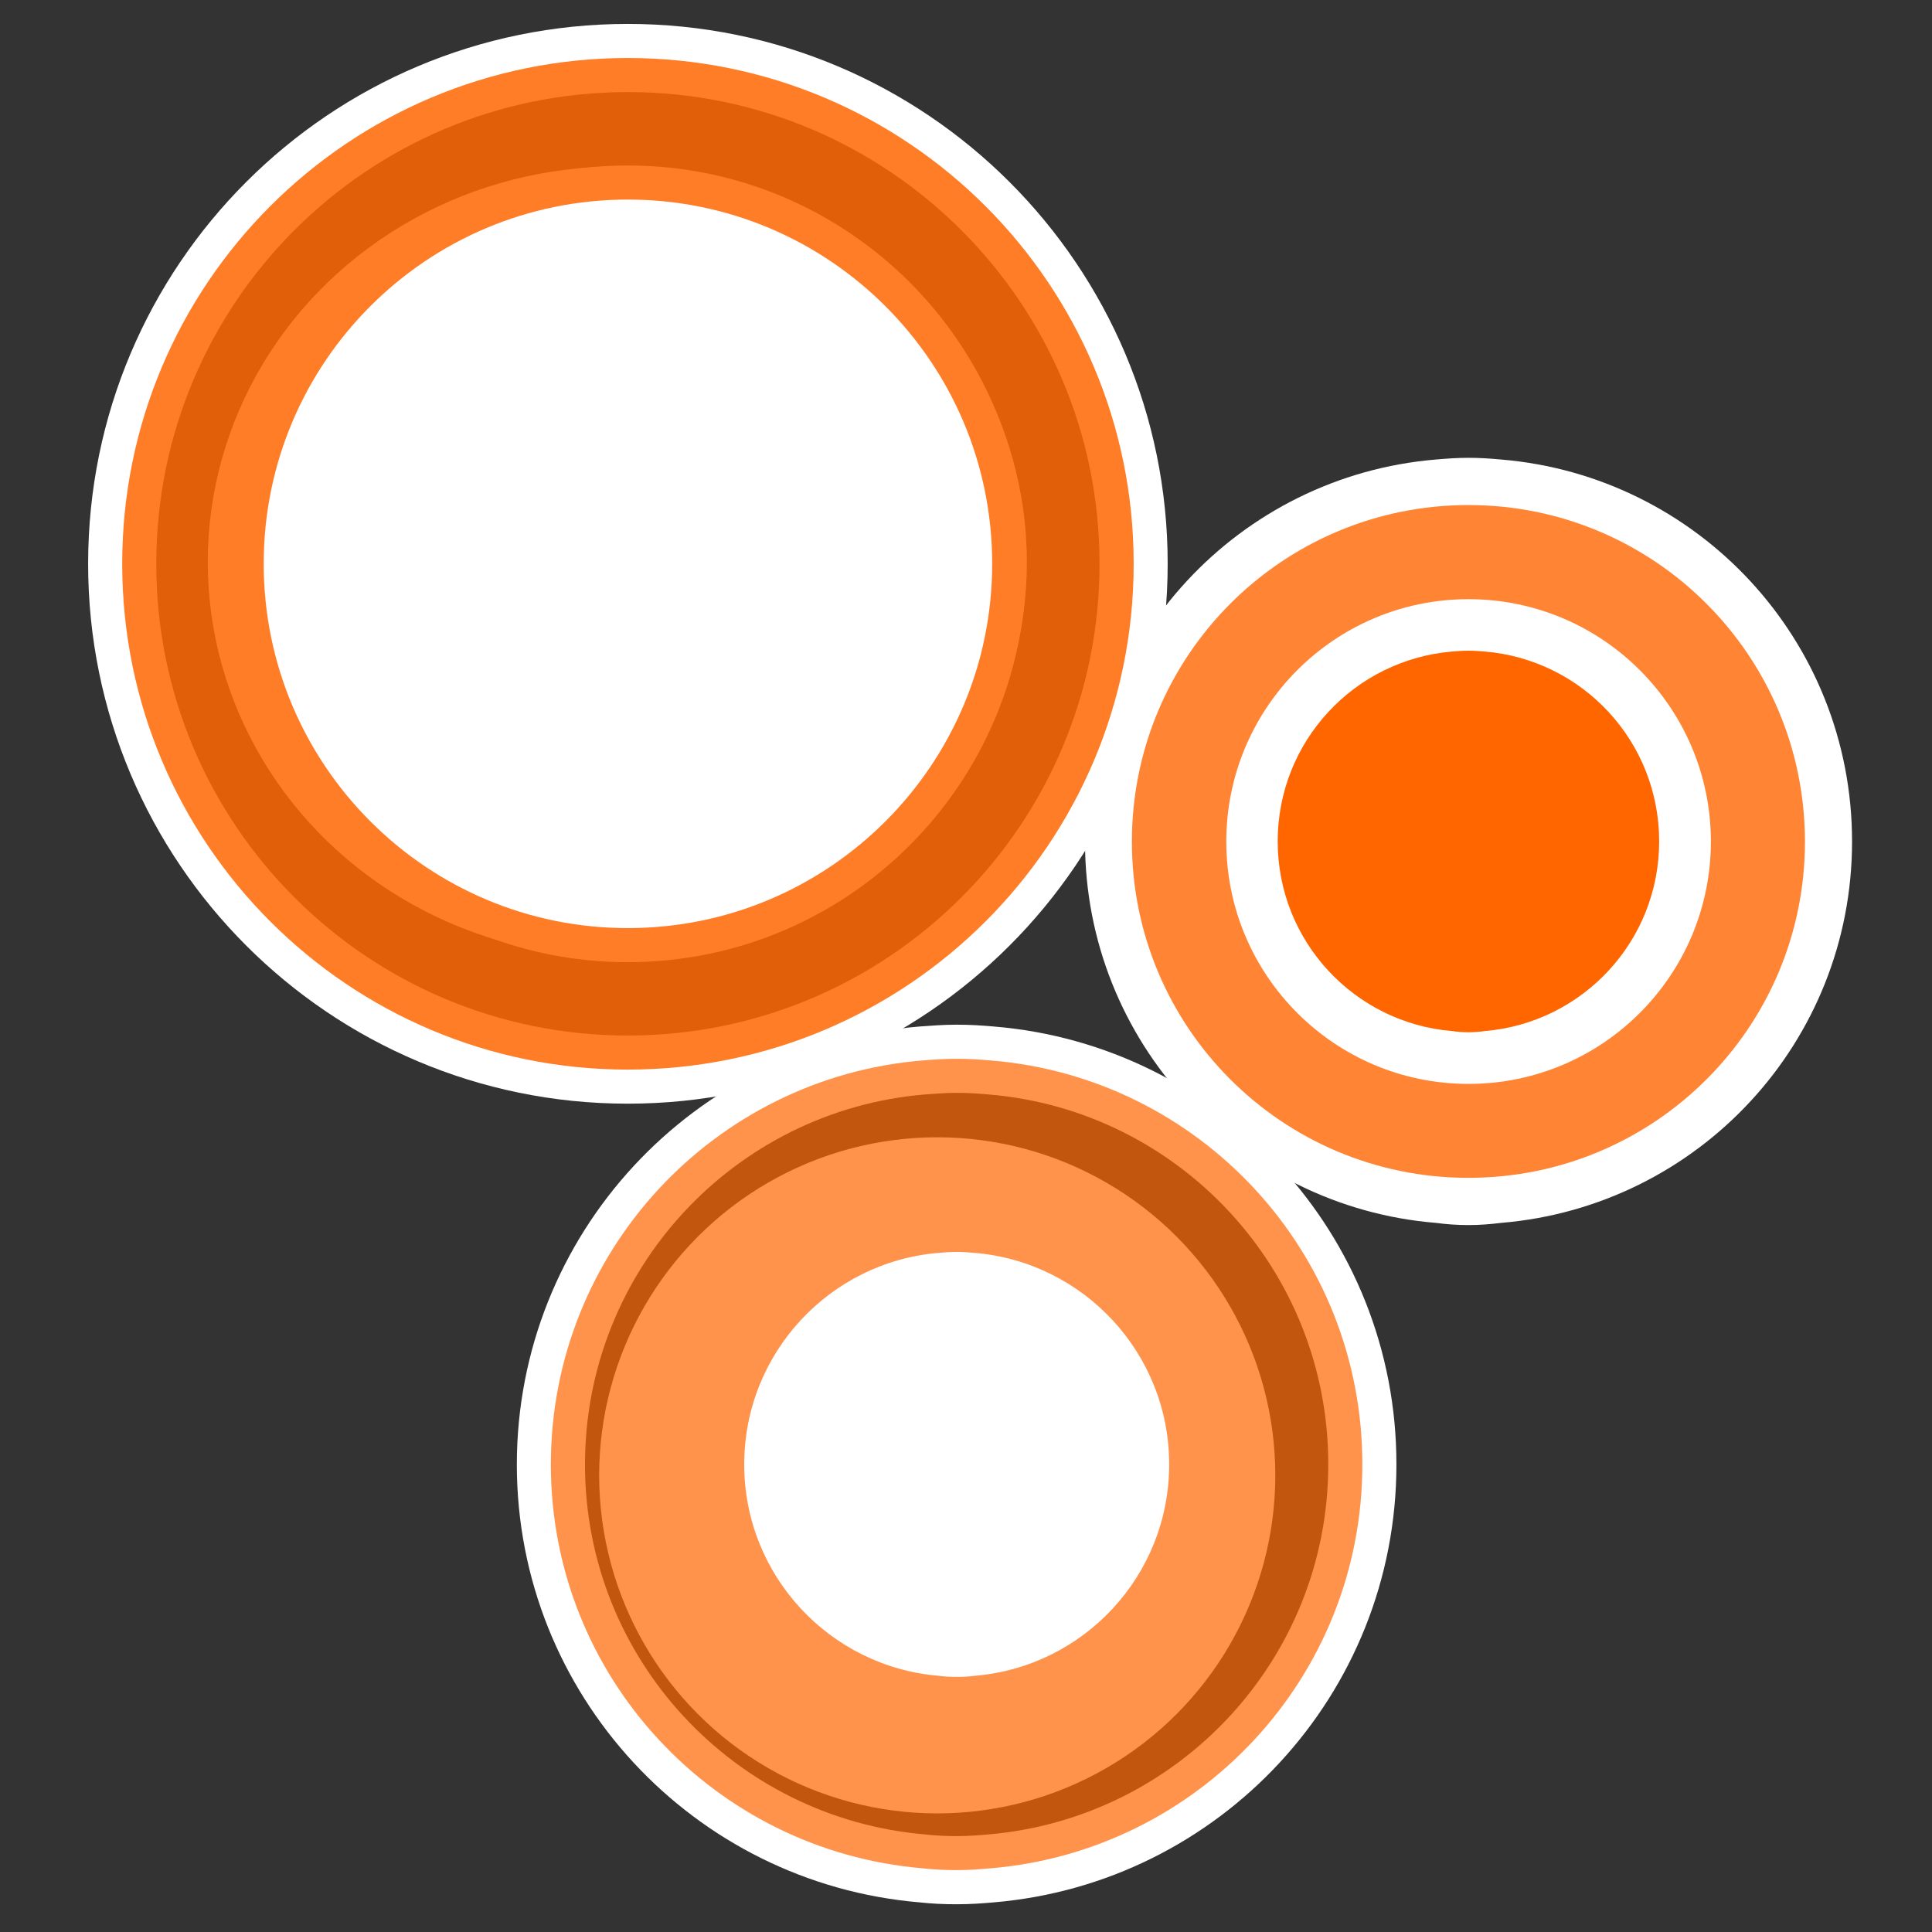
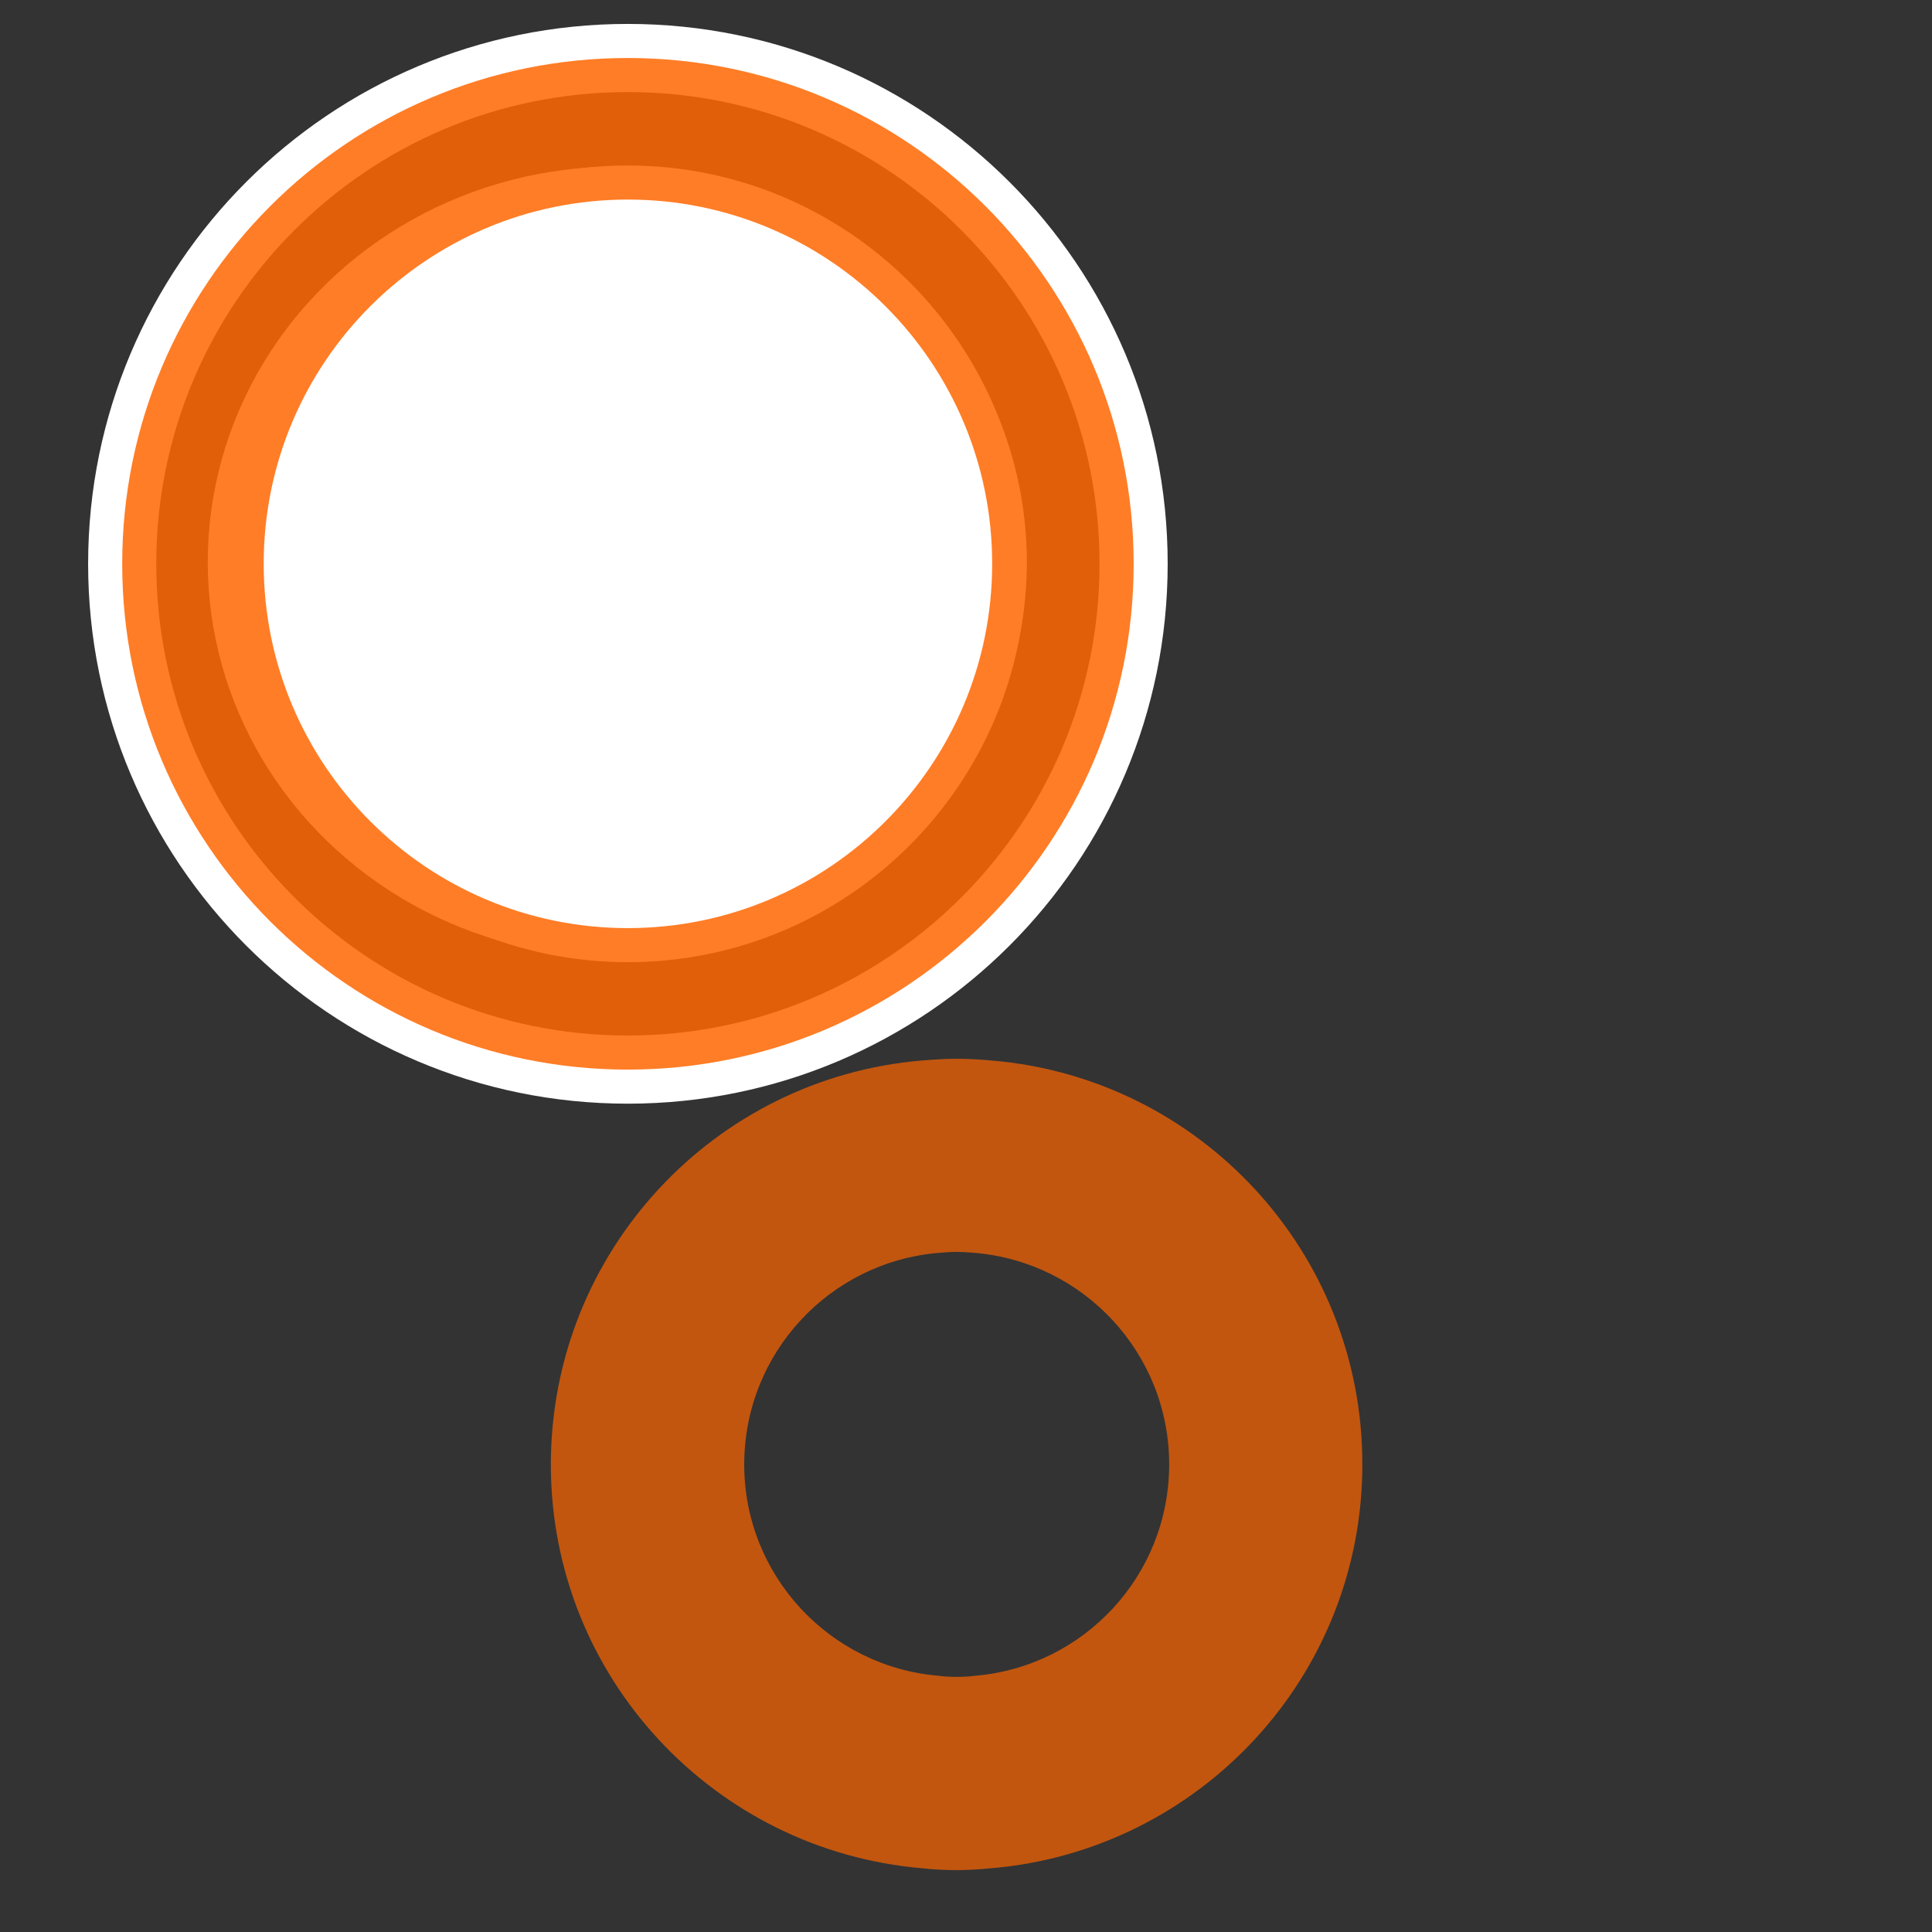
<svg xmlns="http://www.w3.org/2000/svg" xmlns:ns1="http://www.inkscape.org/namespaces/inkscape" xmlns:ns2="http://sodipodi.sourceforge.net/DTD/sodipodi-0.dtd" version="1.1" id="svg84" ns1:version="1.0.1 (3bc2e813f5, 2020-09-07)" ns2:docname="leistung-focus-kreis-1.svg" x="0px" y="0px" width="28.346px" height="28.346px" viewBox="0 0 28.346 28.346" enable-background="new 0 0 28.346 28.346" xml:space="preserve">
  <rect x="0" y="0" width="28.346" height="28.346" fill="#333333" stroke="none" />
-   <circle fill="#FFFFFF" cx="13.751" cy="21.646" r="4.96" />
  <ellipse fill="#FFFFFF" cx="9.057" cy="8.246" rx="6.009" ry="5.802" />
  <ns2:namedview id="base" ns1:cy="44.766927" pagecolor="#ffffff" bordercolor="#666666" showgrid="false" borderopacity="1.0" ns1:zoom="2.16" ns1:cx="285.61335" ns1:document-rotation="0" ns1:window-maximized="1" ns1:pageopacity="0.0" ns1:pageshadow="2" ns1:document-units="mm" ns1:current-layer="layer1" ns1:window-width="2560" ns1:window-height="1017" ns1:window-x="-8" ns1:window-y="-8">
	</ns2:namedview>
  <g>
    <path fill="none" stroke="#FFFFFF" d="M9.211,0.851c-4.099,0-7.418,3.323-7.418,7.421c0,4.1,3.322,7.421,7.417,7.421   c4.101,0,7.422-3.322,7.422-7.421C16.633,4.175,13.311,0.851,9.211,0.851 M9.211,13.617c-2.951,0-5.342-2.395-5.342-5.346   c0-2.952,2.391-5.343,5.342-5.343s5.347,2.391,5.347,5.343C14.558,11.223,12.163,13.617,9.211,13.617" />
-     <path fill="none" stroke="#FFFFFF" d="M14.539,15.559c-0.168-0.015-0.33-0.025-0.503-0.025c-0.174,0-0.335,0.013-0.503,0.025   c-3.05,0.252-5.45,2.808-5.45,5.929c0,3.116,2.398,5.667,5.45,5.925c0.169,0.019,0.333,0.026,0.503,0.026   c0.174,0,0.335-0.011,0.503-0.026c3.051-0.258,5.449-2.81,5.449-5.925C19.991,18.365,17.592,15.809,14.539,15.559z M14.301,24.589   c-0.089,0.012-0.174,0.015-0.264,0.015c-0.089,0-0.177-0.003-0.265-0.015c-1.596-0.133-2.853-1.47-2.853-3.103   c0-1.634,1.256-2.972,2.853-3.104c0.087-0.009,0.176-0.015,0.265-0.015c0.09,0,0.176,0.006,0.264,0.015   c1.598,0.134,2.853,1.471,2.853,3.104S15.899,24.456,14.301,24.589z" />
-     <path fill="#FFFFFF" d="M21.067,17.942c0.159,0.021,0.313,0.032,0.481,0.032c0.159,0,0.312-0.012,0.476-0.032   c2.888-0.24,5.149-2.648,5.149-5.596c0-2.954-2.263-5.363-5.149-5.604c-0.164-0.015-0.315-0.025-0.476-0.025   c-0.17,0-0.322,0.011-0.481,0.025c-2.883,0.24-5.148,2.649-5.148,5.604C15.917,15.29,18.184,17.706,21.067,17.942" />
-     <path fill="#FF6600" d="M21.308,15.128c0.077,0.011,0.154,0.017,0.237,0.017c0.08,0,0.156-0.006,0.237-0.017   c1.435-0.12,2.561-1.317,2.561-2.783c0-1.468-1.126-2.667-2.561-2.786c-0.081-0.007-0.157-0.012-0.237-0.012   c-0.083,0-0.16,0.005-0.237,0.012c-1.435,0.119-2.562,1.318-2.562,2.786C18.746,13.81,19.873,15.011,21.308,15.128" />
-     <path opacity="0.8" fill="#FF6600" enable-background="new    " d="M21.545,7.41c-2.729,0-4.938,2.209-4.938,4.938   c0,2.727,2.207,4.933,4.938,4.933c2.729,0,4.937-2.206,4.937-4.933C26.48,9.619,24.272,7.41,21.545,7.41 M21.545,15.903   c-1.962,0-3.553-1.592-3.553-3.554c0-1.966,1.591-3.558,3.553-3.558c1.964,0,3.557,1.593,3.557,3.558   C25.1,14.311,23.509,15.903,21.545,15.903" />
    <path opacity="0.7" fill="#FF6600" enable-background="new    " d="M14.539,15.559c-0.167-0.015-0.331-0.025-0.504-0.025   c-0.174,0-0.335,0.012-0.503,0.025c-3.05,0.252-5.45,2.806-5.45,5.929c0,3.115,2.398,5.665,5.45,5.923   c0.169,0.019,0.333,0.027,0.503,0.027c0.175,0,0.337-0.012,0.504-0.027c3.053-0.258,5.449-2.81,5.449-5.923   C19.991,18.365,17.594,15.809,14.539,15.559z M14.301,24.587c-0.088,0.012-0.173,0.016-0.263,0.016s-0.178-0.004-0.265-0.016   c-1.597-0.132-2.854-1.47-2.854-3.101c0-1.634,1.257-2.973,2.854-3.104c0.087-0.008,0.175-0.014,0.265-0.014   s0.175,0.006,0.263,0.014c1.598,0.135,2.853,1.472,2.853,3.104C17.154,23.117,15.901,24.455,14.301,24.587z" />
    <path opacity="0.85" fill="#FF6600" enable-background="new    " d="M9.211,0.851c-4.099,0-7.418,3.323-7.418,7.421   c0,4.1,3.322,7.421,7.417,7.421c4.101,0,7.423-3.322,7.423-7.421C16.633,4.175,13.311,0.851,9.211,0.851 M9.211,13.617   c-2.951,0-5.342-2.395-5.342-5.346c0-2.952,2.391-5.343,5.342-5.343s5.346,2.391,5.346,5.343   C14.557,11.223,12.163,13.617,9.211,13.617" />
  </g>
</svg>